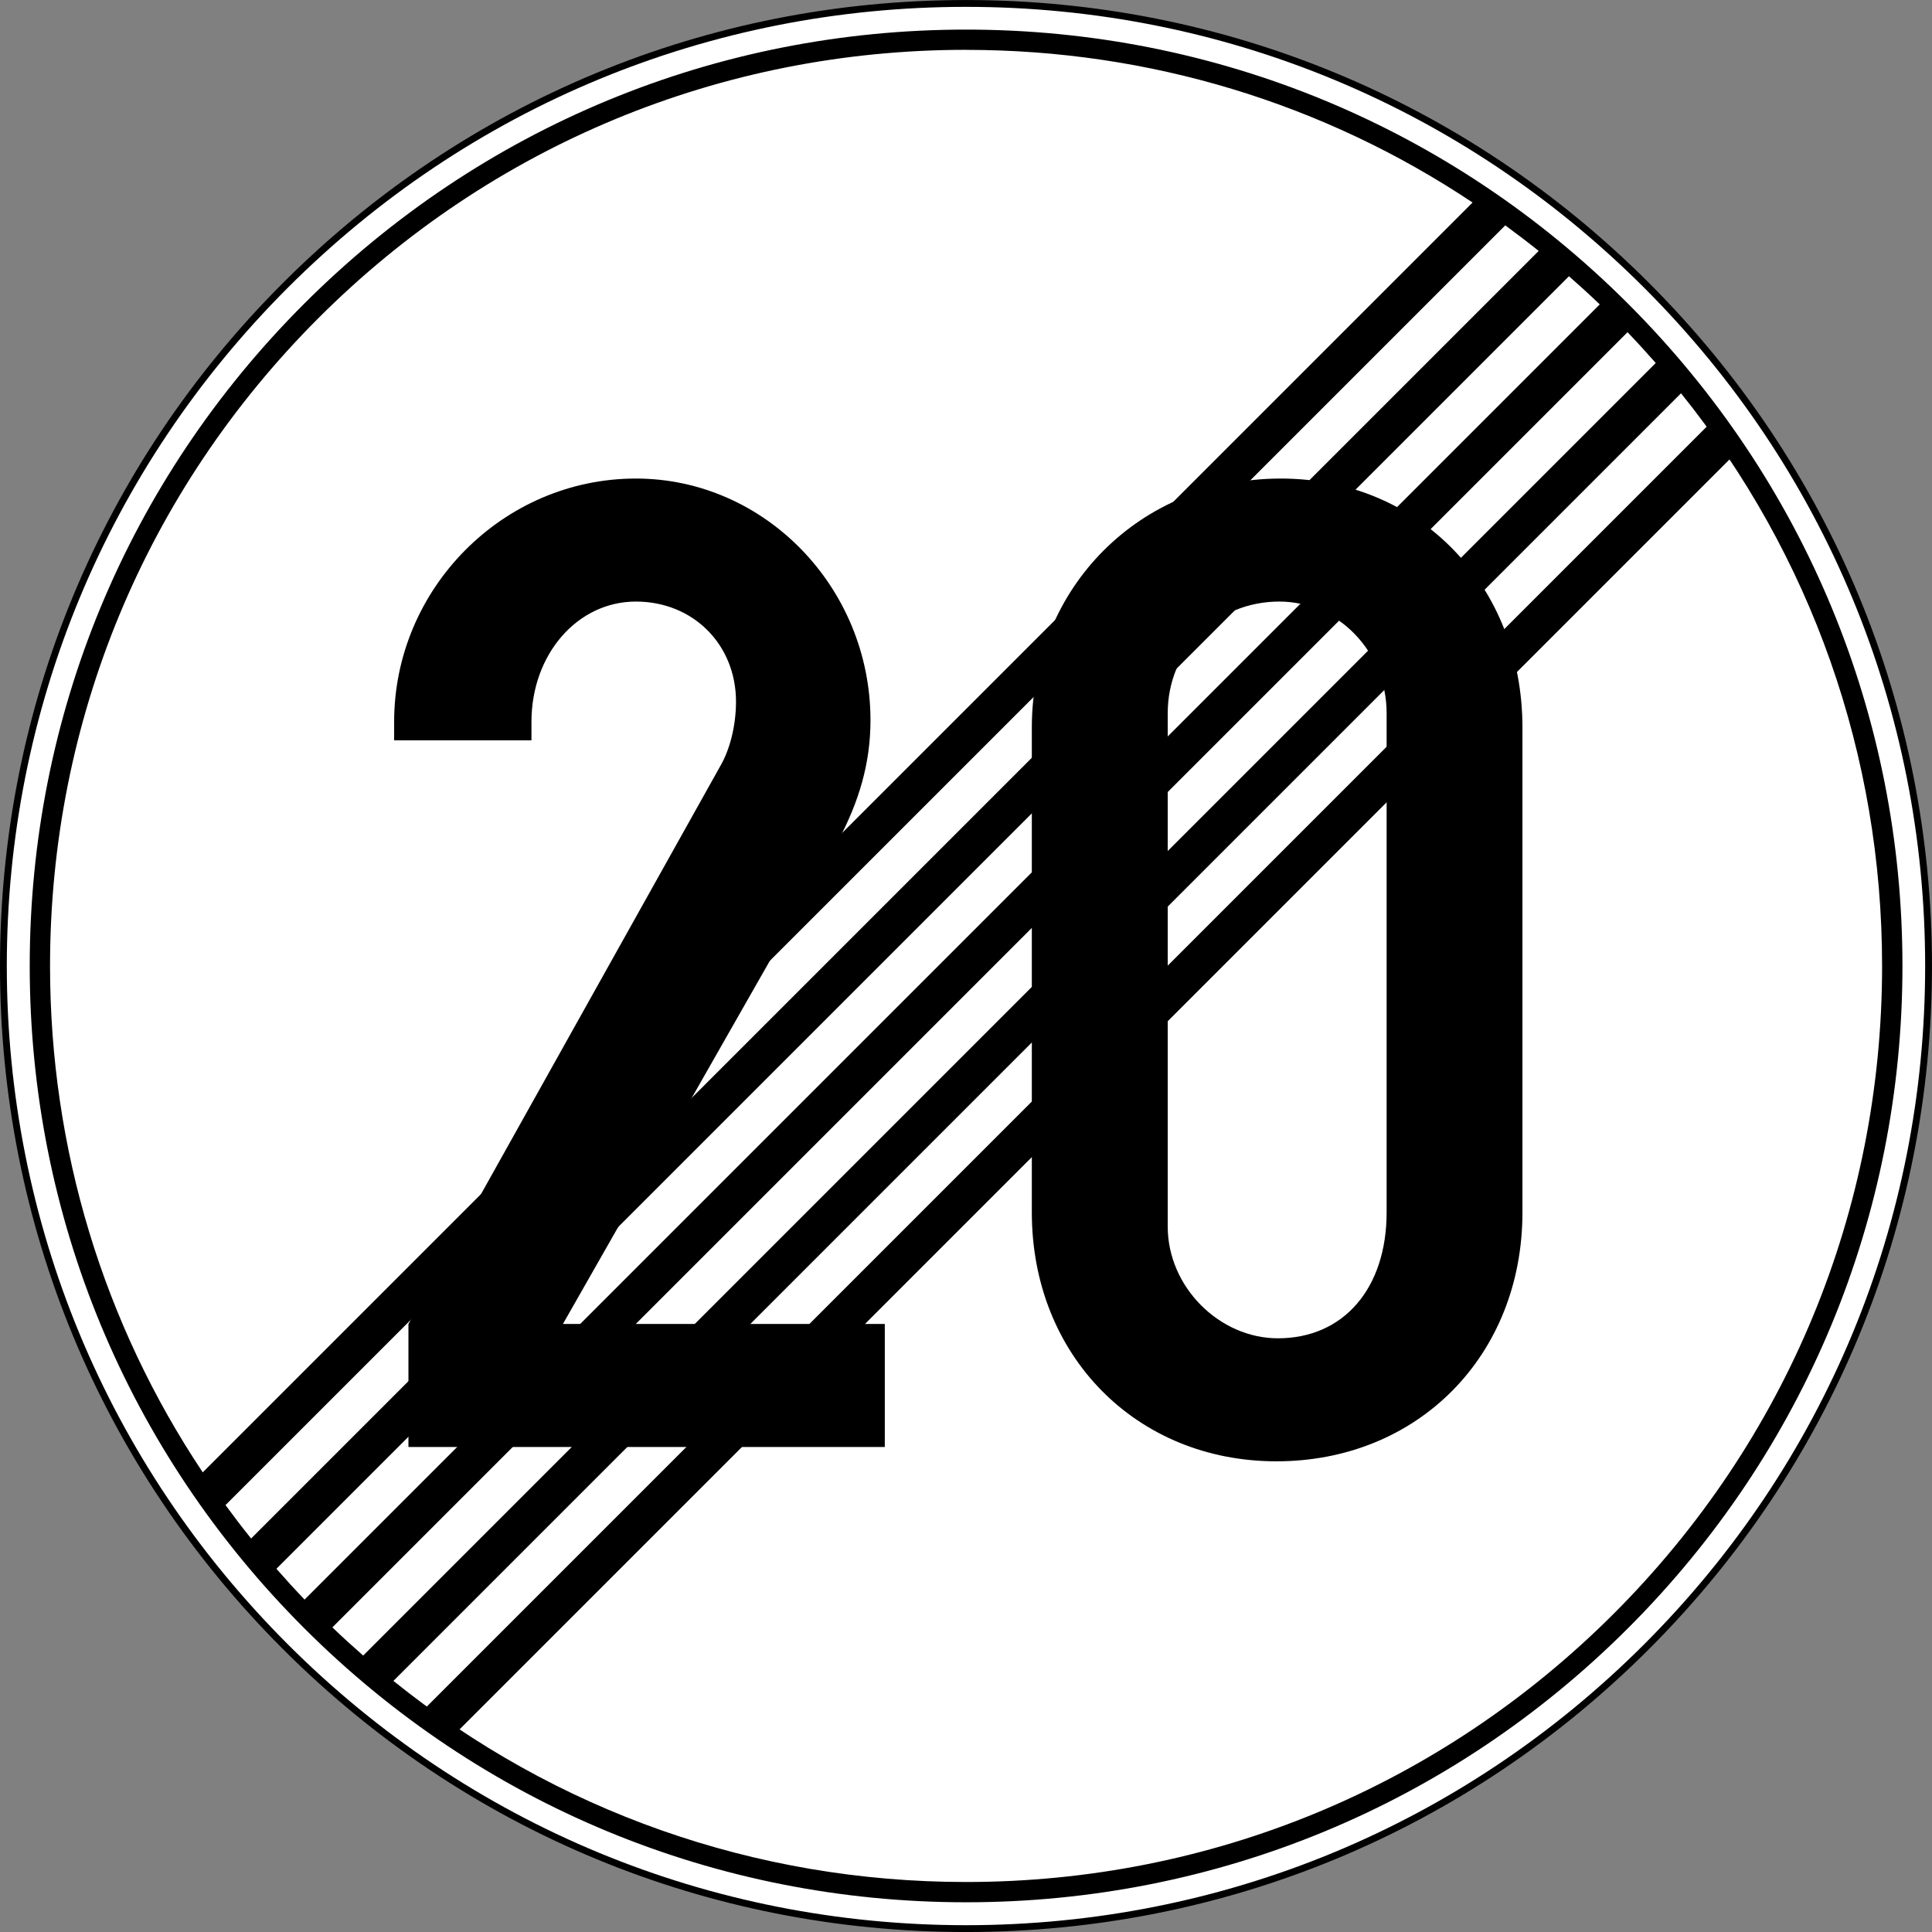
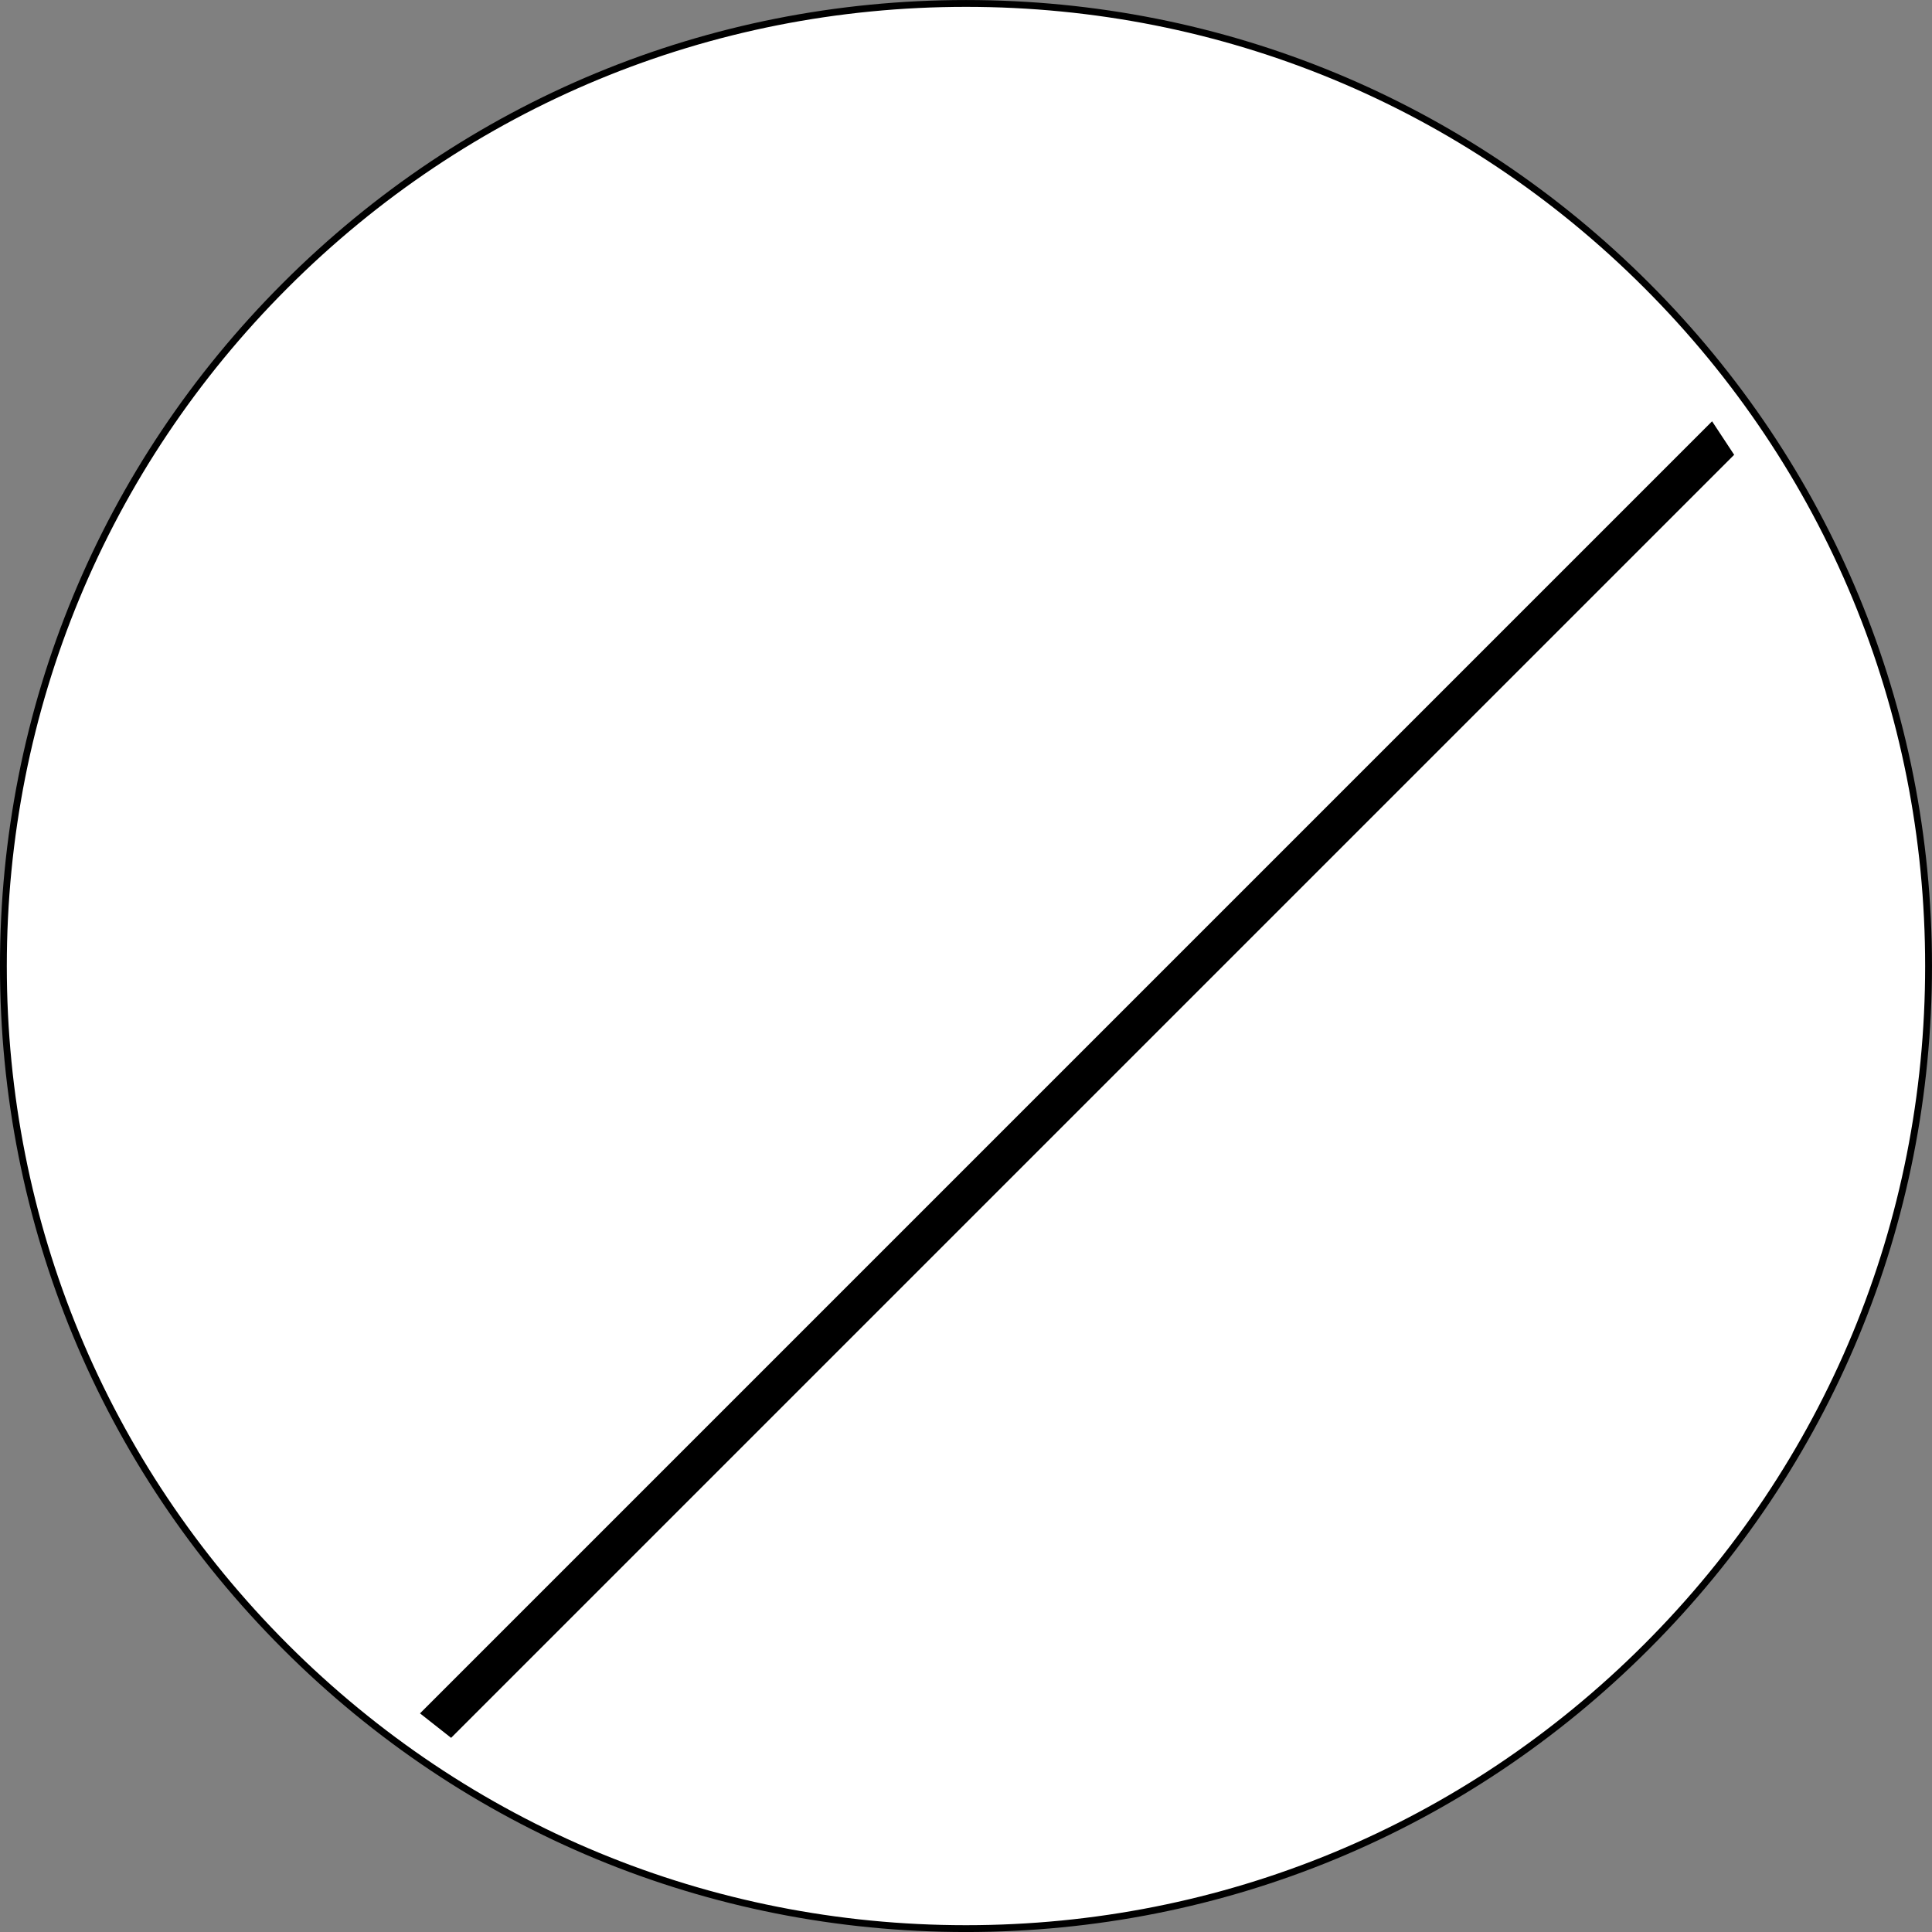
<svg xmlns="http://www.w3.org/2000/svg" xmlns:ns1="http://www.inkscape.org/namespaces/inkscape" xmlns:ns2="http://sodipodi.sourceforge.net/DTD/sodipodi-0.dtd" width="44.979mm" height="44.979mm" viewBox="0 0 44.979 44.979" version="1.1" id="svg7475" ns1:version="1.0 (4035a4fb49, 2020-05-01)" ns2:docname="Macedonia_road_sign_308 (20).svg">
  <rect x="0" y="0" width="44.979" height="44.979" fill="#808080" stroke="none" />
  <defs id="defs7469" />
  <ns2:namedview id="base" pagecolor="#ffffff" bordercolor="#666666" borderopacity="1.0" ns1:pageopacity="0.0" ns1:pageshadow="2" ns1:zoom="1.979899" ns1:cx="4.6215271" ns1:cy="160.79026" ns1:document-units="mm" ns1:current-layer="layer1" ns1:document-rotation="0" showgrid="false" ns1:window-width="1920" ns1:window-height="1001" ns1:window-x="-9" ns1:window-y="-9" ns1:window-maximized="1" />
  <g transform="translate(188.724,-15.29)" ns1:label="Layer 1" ns1:groupmode="layer" id="layer1">
    <path id="path7915" style="fill:#ffffff;fill-opacity:1;stroke:#000000;stroke-width:0.159;stroke-linecap:butt;stroke-linejoin:miter;stroke-miterlimit:2.613;stroke-dasharray:none;stroke-opacity:1" d="m -166.235,15.37 c -5.986,0 -11.614,2.331 -15.846,6.564 -4.233,4.233 -6.564,9.86 -6.564,15.846 0,5.986 2.331,11.613 6.564,15.846 4.233,4.233 9.861,6.564 15.846,6.564 5.986,0 11.614,-2.331 15.846,-6.564 4.233,-4.233 6.564,-9.86 6.564,-15.846 0,-5.986 -2.331,-11.614 -6.564,-15.846 -4.233,-4.233 -9.86,-6.564 -15.846,-6.564 z" />
    <path ns2:nodetypes="ccccc" id="path7408" d="m -148.865,25.098 -30.081,30.081 0.724,0.57 29.871,-29.871 z" style="color:#000000;font-style:normal;font-variant:normal;font-weight:normal;font-stretch:normal;font-size:medium;line-height:normal;font-family:sans-serif;font-variant-ligatures:normal;font-variant-position:normal;font-variant-caps:normal;font-variant-numeric:normal;font-variant-alternates:normal;font-variant-east-asian:normal;font-feature-settings:normal;font-variation-settings:normal;text-indent:0;text-align:start;text-decoration:none;text-decoration-line:none;text-decoration-style:solid;text-decoration-color:#000000;letter-spacing:normal;word-spacing:normal;text-transform:none;writing-mode:lr-tb;direction:ltr;text-orientation:mixed;dominant-baseline:auto;baseline-shift:baseline;text-anchor:start;white-space:normal;shape-padding:0;shape-margin:0;inline-size:0;clip-rule:nonzero;display:inline;overflow:visible;visibility:visible;opacity:1;isolation:auto;mix-blend-mode:normal;color-interpolation:sRGB;color-interpolation-filters:linearRGB;solid-color:#000000;solid-opacity:1;vector-effect:none;fill:#000000;fill-opacity:1;fill-rule:nonzero;stroke:none;stroke-width:0.937;stroke-linecap:butt;stroke-linejoin:miter;stroke-miterlimit:2.613;stroke-dasharray:none;stroke-dashoffset:0;stroke-opacity:1;color-rendering:auto;image-rendering:auto;shape-rendering:auto;text-rendering:auto;enable-background:accumulate;stop-color:#000000;stop-opacity:1" />
-     <path d="m -166.232,15.979 c -5.821,0 -11.298,2.269 -15.414,6.385 -4.116,4.116 -6.386,9.593 -6.386,15.414 0,5.821 2.27,11.298 6.386,15.414 4.116,4.116 9.593,6.385 15.414,6.385 5.821,0 11.298,-2.269 15.414,-6.385 4.116,-4.116 6.385,-9.594 6.385,-15.414 0,-5.821 -2.269,-11.298 -6.385,-15.414 -4.116,-4.116 -9.593,-6.385 -15.414,-6.385 z m 0,0.472 c 4.261,0 8.326,1.243 11.791,3.554 l -29.563,29.563 c -2.311,-3.465 -3.555,-7.53 -3.555,-11.791 0,-5.698 2.218,-11.051 6.247,-15.08 4.029,-4.029 9.382,-6.247 15.081,-6.247 z m 12.552,4.086 c 0.263,0.193 0.523,0.39 0.778,0.595 l -29.976,29.976 c -0.205,-0.255 -0.403,-0.515 -0.596,-0.778 z m 1.483,1.184 c 0.243,0.213 0.483,0.431 0.717,0.656 l -30.153,30.153 c -0.225,-0.235 -0.443,-0.474 -0.656,-0.717 z m 1.364,1.303 c 0.225,0.235 0.443,0.474 0.656,0.717 l -30.092,30.092 c -0.243,-0.213 -0.483,-0.431 -0.717,-0.656 z m 1.245,1.422 c 3.033,3.771 4.681,8.422 4.681,13.331 0,5.698 -2.217,11.051 -6.247,15.081 -4.029,4.029 -9.382,6.247 -15.08,6.247 -4.909,0 -9.56,-1.649 -13.331,-4.682 z" style="color:#000000;font-style:normal;font-variant:normal;font-weight:normal;font-stretch:normal;font-size:medium;line-height:normal;font-family:sans-serif;font-variant-ligatures:normal;font-variant-position:normal;font-variant-caps:normal;font-variant-numeric:normal;font-variant-alternates:normal;font-variant-east-asian:normal;font-feature-settings:normal;font-variation-settings:normal;text-indent:0;text-align:start;text-decoration:none;text-decoration-line:none;text-decoration-style:solid;text-decoration-color:#000000;letter-spacing:normal;word-spacing:normal;text-transform:none;writing-mode:lr-tb;direction:ltr;text-orientation:mixed;dominant-baseline:auto;baseline-shift:baseline;text-anchor:start;white-space:normal;shape-padding:0;shape-margin:0;inline-size:0;clip-rule:nonzero;display:inline;overflow:visible;visibility:visible;opacity:1;isolation:auto;mix-blend-mode:normal;color-interpolation:sRGB;color-interpolation-filters:linearRGB;solid-color:#000000;solid-opacity:1;vector-effect:none;fill:#000000;fill-opacity:1;fill-rule:nonzero;stroke:none;stroke-width:0.937;stroke-linecap:butt;stroke-linejoin:miter;stroke-miterlimit:2.613;stroke-dasharray:none;stroke-dashoffset:0;stroke-opacity:1;color-rendering:auto;image-rendering:auto;shape-rendering:auto;text-rendering:auto;enable-background:accumulate;stop-color:#000000;stop-opacity:1" id="path7428" />
-     <path id="path3346" style="font-style:normal;font-variant:normal;font-weight:normal;font-stretch:normal;font-size:107.945px;line-height:97.02%;font-family:SnvDOTRegCon;-inkscape-font-specification:SnvDOTRegCon;text-align:center;text-anchor:middle;opacity:1;fill:#000000;fill-opacity:1;stroke-width:0.265" d="m -173.92,26.431 c -3.097,0 -5.628,2.565 -5.628,5.662 v 0.433 h 3.197 v -0.433 c 0,-1.565 1.065,-2.798 2.431,-2.798 1.332,0 2.331,0.999 2.331,2.331 0,0.533 -0.133,1.099 -0.366,1.499 l -7.26,12.988 v 2.864 h 11.09 v -2.864 h -7.493 l 6.394,-11.223 c 0.5,-0.933 0.766,-1.832 0.766,-2.831 0,-3.097 -2.465,-5.628 -5.462,-5.628 z m 15.013,0 c -3.264,0 -5.795,2.531 -5.795,5.795 v 11.29 c 0,3.33 2.431,5.795 5.694,5.795 3.297,0 5.728,-2.465 5.728,-5.795 V 32.226 c 0,-3.297 -2.398,-5.795 -5.628,-5.795 z m -0.033,2.864 c 1.365,0 2.498,1.166 2.498,2.598 v 11.623 c 0,1.765 -0.999,2.931 -2.531,2.931 -1.365,0 -2.565,-1.199 -2.565,-2.598 V 31.893 c 0,-1.465 1.132,-2.598 2.598,-2.598 z" />
  </g>
</svg>